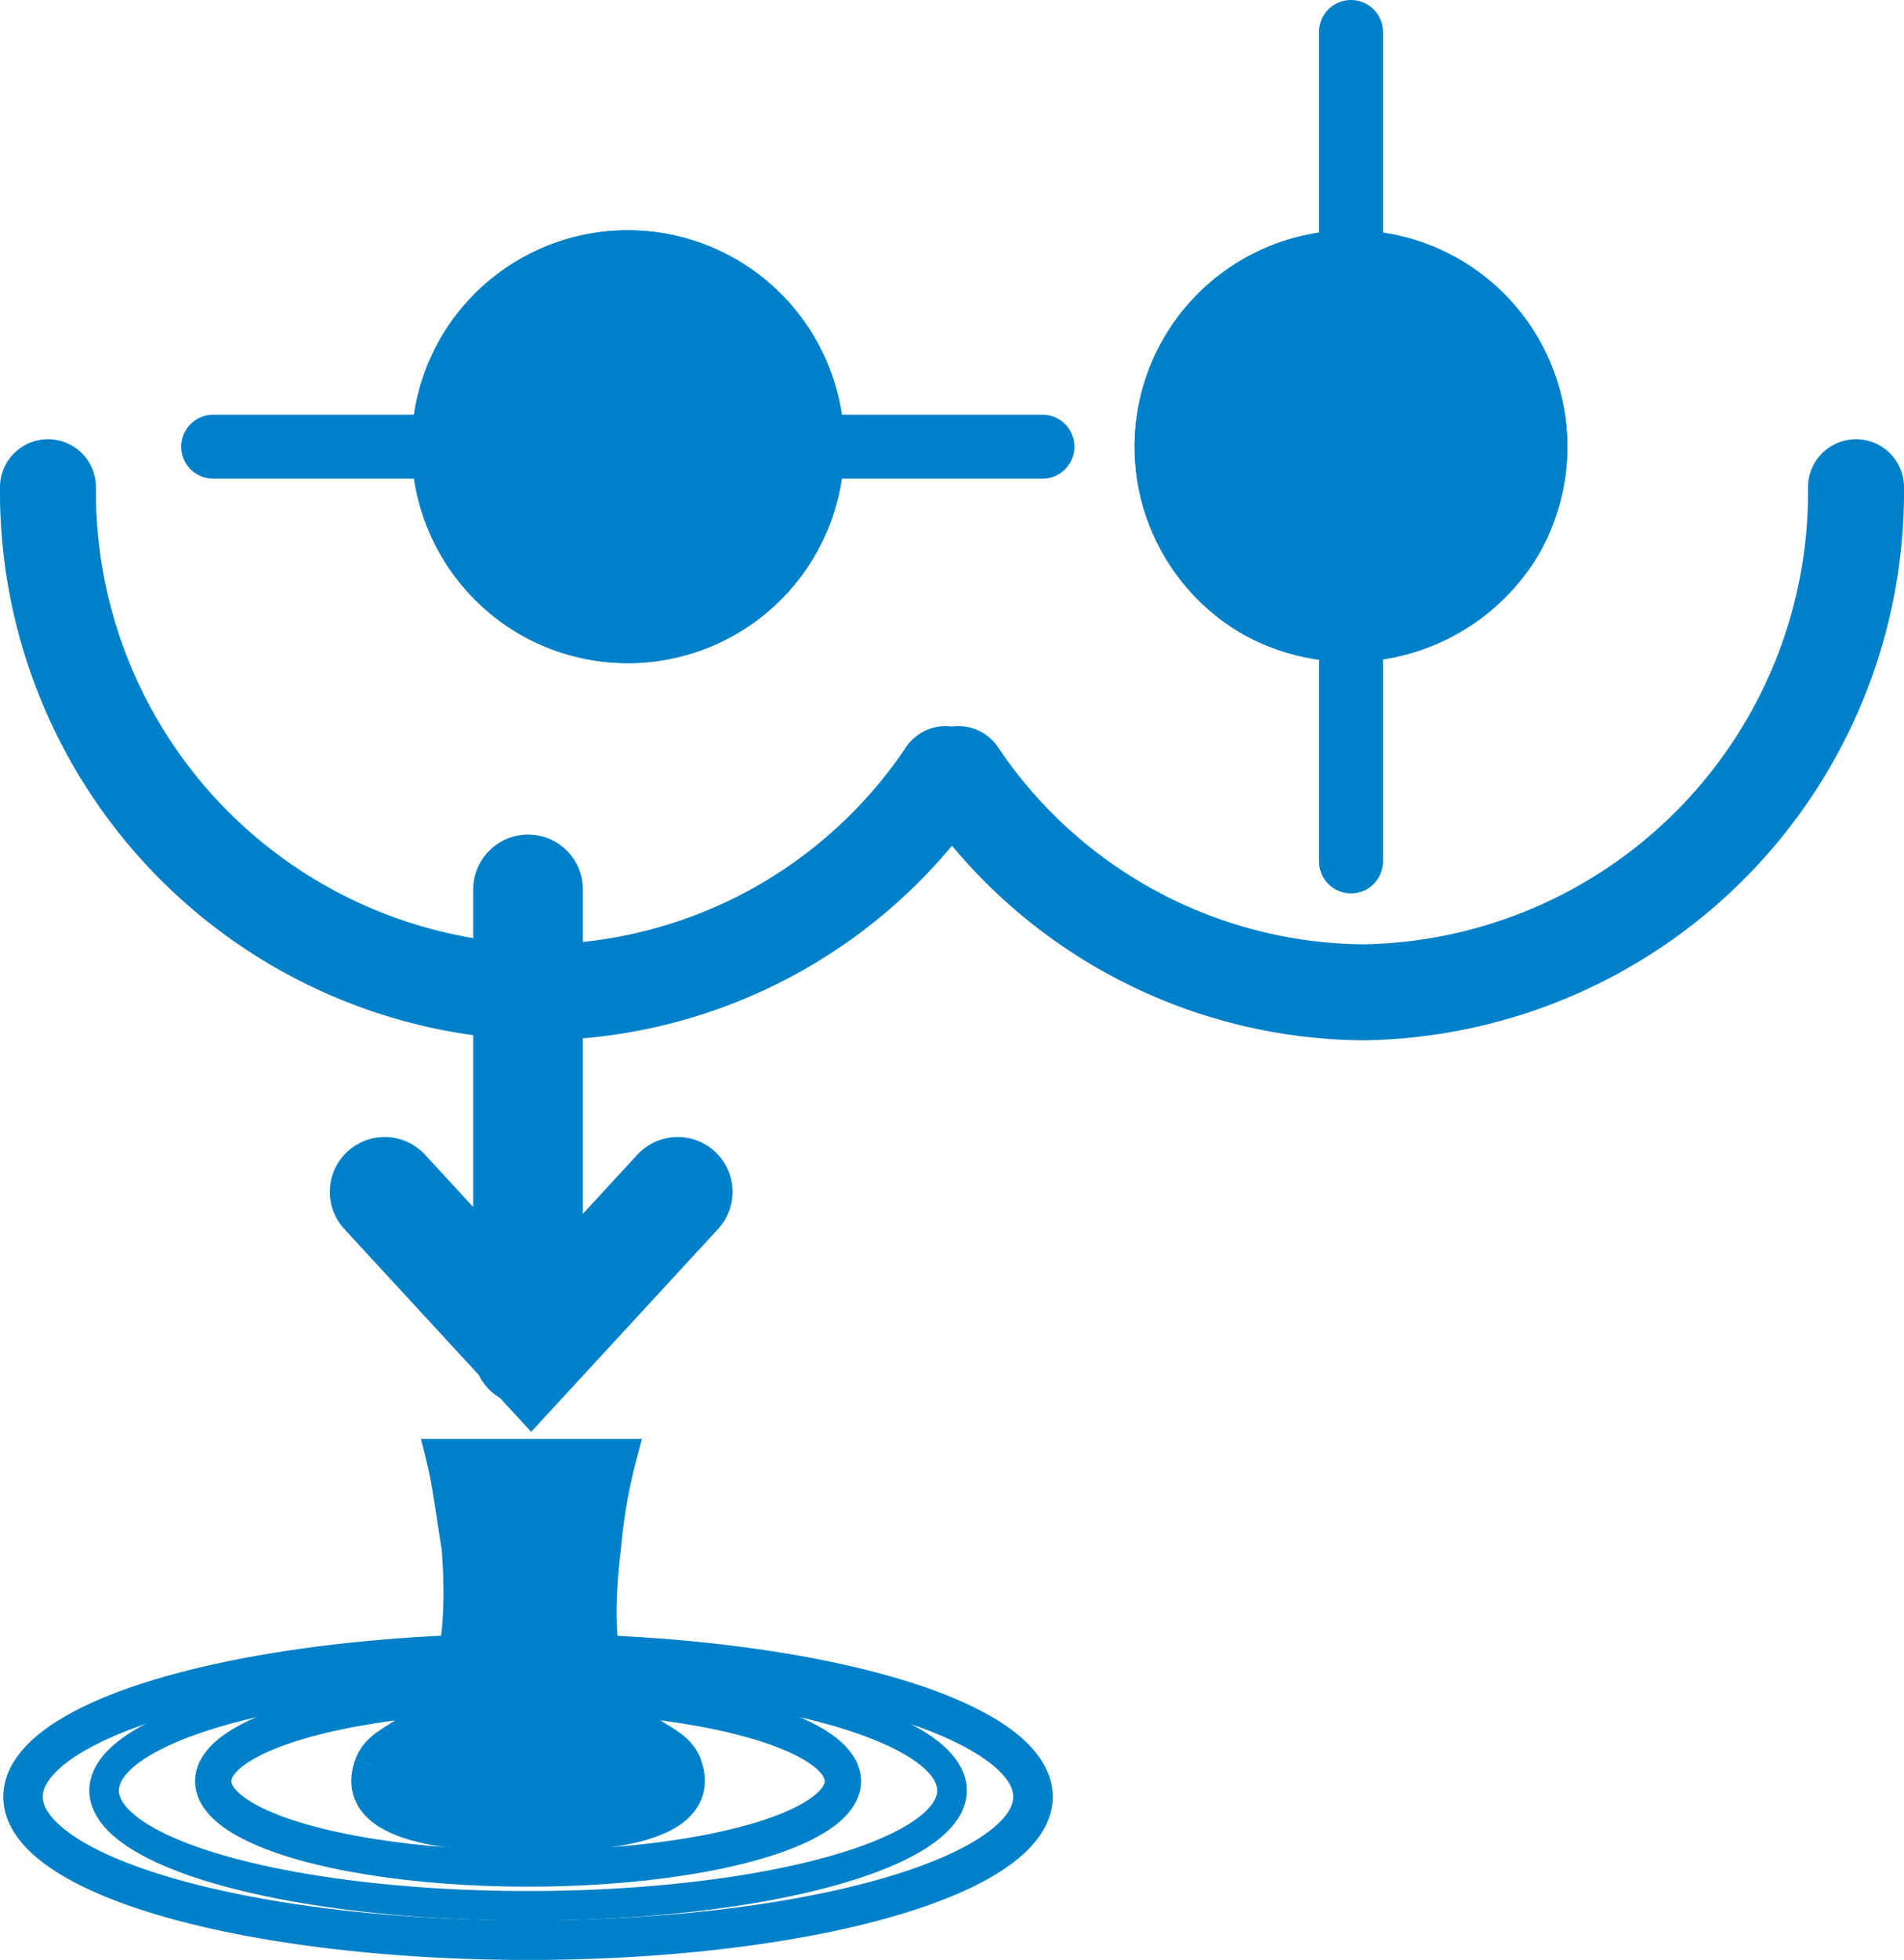
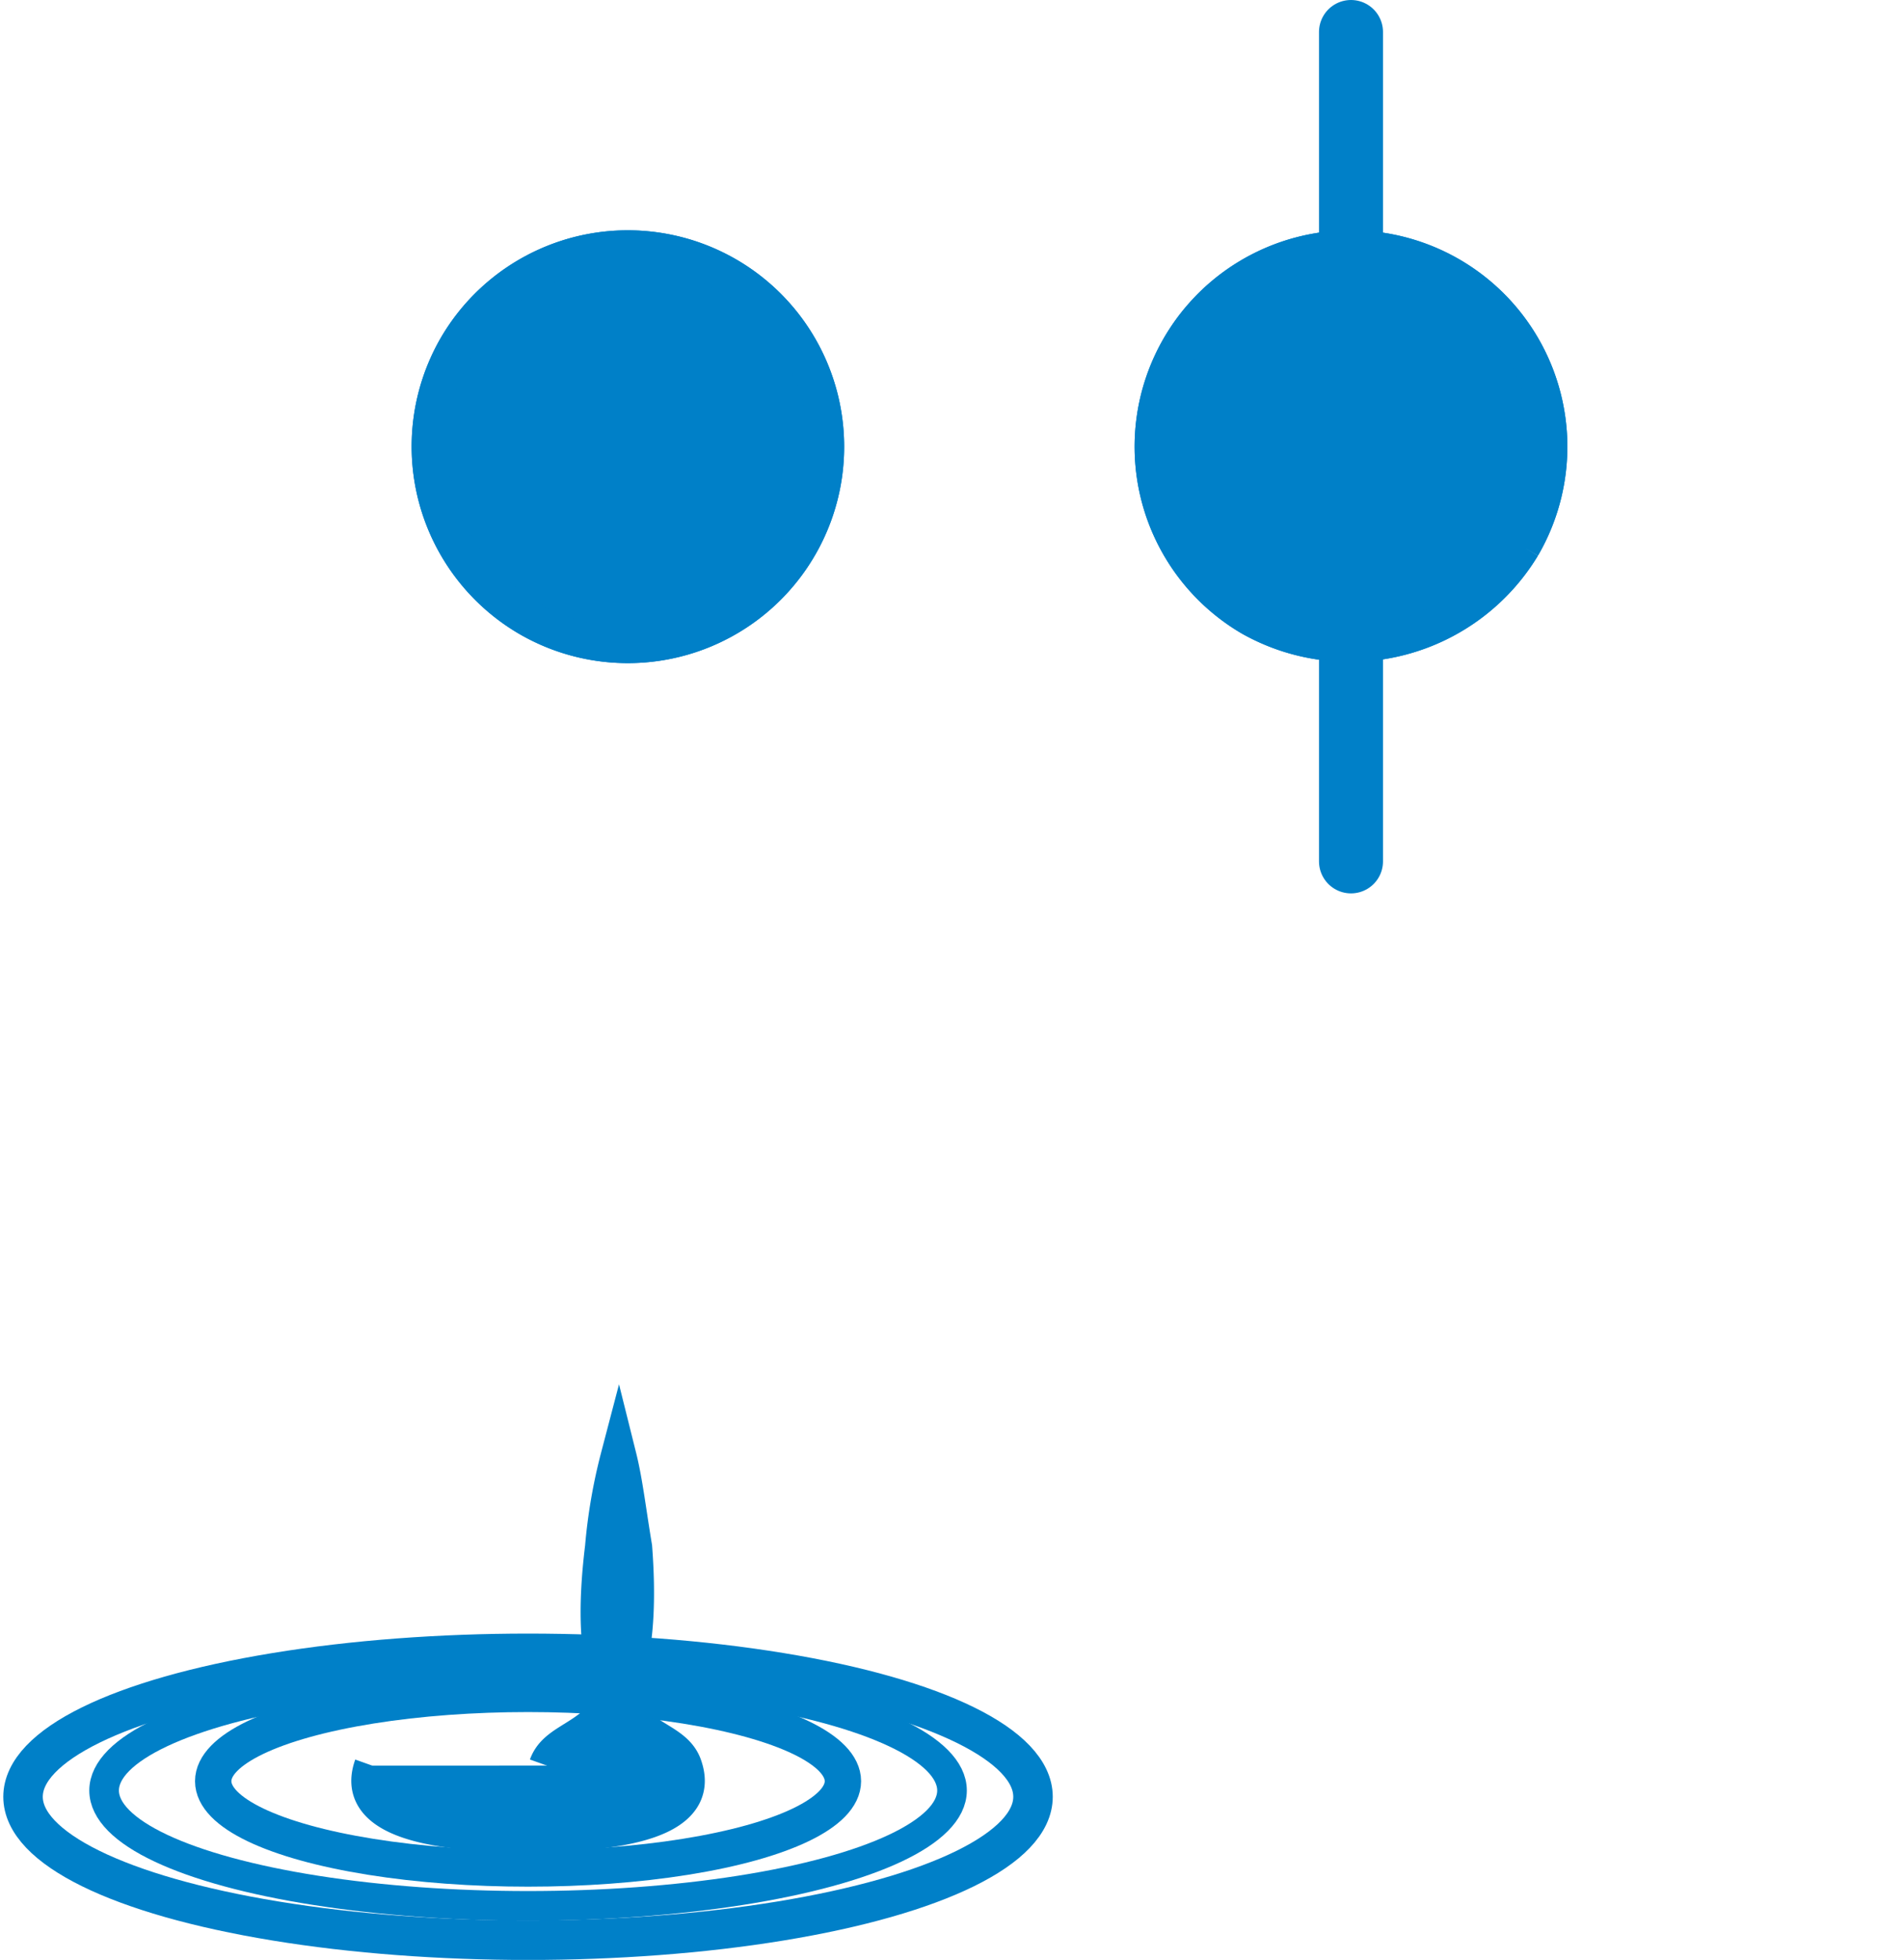
<svg xmlns="http://www.w3.org/2000/svg" width="52.895" height="54.437" viewBox="0 0 52.895 54.437">
  <g id="icon-Hochviskosetechnik" transform="translate(0.64 0.889)">
-     <line id="Linie_2" data-name="Linie 2" x2="23.036" transform="translate(5.283 11.518)" fill="none" stroke="#0080c8" stroke-linecap="round" stroke-width="1.778" />
    <path id="Pfad_31" data-name="Pfad 31" d="M22.175,22.31a5.511,5.511,0,1,0-1.992-7.534,5.528,5.528,0,0,0,1.992,7.534" transform="translate(-8.146 -6.028)" fill="#0080c8" stroke="#0080c8" stroke-miterlimit="10" stroke-width="1" />
    <path id="Pfad_32" data-name="Pfad 32" d="M22.175,22.31a5.511,5.511,0,1,0-1.992-7.534,5.528,5.528,0,0,0,1.992,7.534" transform="translate(-8.146 -6.028)" fill="#0080c8" stroke="#0080c8" stroke-miterlimit="10" stroke-width="1" />
    <line id="Linie_3" data-name="Linie 3" y1="23.036" transform="translate(36.892 0)" fill="none" stroke="#0080c8" stroke-linecap="round" stroke-width="1.778" />
    <path id="Pfad_33" data-name="Pfad 33" d="M52.909,20.318a5.511,5.511,0,1,0-7.534,1.992,5.607,5.607,0,0,0,7.534-1.992" transform="translate(-11.254 -6.028)" fill="#0080c8" stroke="#0080c8" stroke-miterlimit="10" stroke-width="1" />
    <path id="Pfad_34" data-name="Pfad 34" d="M52.909,20.318a5.511,5.511,0,1,0-7.534,1.992,5.607,5.607,0,0,0,7.534-1.992" transform="translate(-11.254 -6.028)" fill="#0080c8" stroke="#0080c8" stroke-miterlimit="10" stroke-width="1" />
-     <path id="Pfad_35" data-name="Pfad 35" d="M7.2,19.7A13.9,13.9,0,0,0,20.883,33.729a13.679,13.679,0,0,0,11.258-6.062M57.429,19.7A13.9,13.9,0,0,1,43.746,33.729a13.679,13.679,0,0,1-11.258-6.062" transform="translate(-6.507 -7.056)" fill="none" stroke="#0080c8" stroke-linecap="round" stroke-width="2.666" />
-     <path id="Pfad_36" data-name="Pfad 36" d="M17.588,59.374c-.433,1.212.866,1.905,4.33,1.905s4.763-.693,4.33-1.905S23.3,59.027,24,53.311a14.9,14.9,0,0,1,.433-2.511h-4.85c.173.693.26,1.472.433,2.511.433,5.716-1.992,4.85-2.425,6.062" transform="translate(-7.888 -11.223)" fill="#0080c8" stroke="#0080c8" stroke-miterlimit="10" stroke-width="1" />
+     <path id="Pfad_36" data-name="Pfad 36" d="M17.588,59.374c-.433,1.212.866,1.905,4.33,1.905s4.763-.693,4.33-1.905S23.3,59.027,24,53.311a14.9,14.9,0,0,1,.433-2.511c.173.693.26,1.472.433,2.511.433,5.716-1.992,4.85-2.425,6.062" transform="translate(-7.888 -11.223)" fill="#0080c8" stroke="#0080c8" stroke-miterlimit="10" stroke-width="1" />
    <ellipse id="Ellipse_1" data-name="Ellipse 1" cx="11.778" cy="3.204" rx="11.778" ry="3.204" transform="translate(2.252 45.639)" fill="none" stroke="#0080c8" stroke-width="0.823" />
    <ellipse id="Ellipse_2" data-name="Ellipse 2" cx="14.029" cy="3.984" rx="14.029" ry="3.984" transform="translate(0 45.033)" fill="none" stroke="#0080c8" stroke-width="1.097" />
    <ellipse id="Ellipse_3" data-name="Ellipse 3" cx="8.747" cy="2.425" rx="8.747" ry="2.425" transform="translate(5.283 46.159)" fill="none" stroke="#0080c8" stroke-miterlimit="10" stroke-width="1.01" />
-     <path id="Pfad_37" data-name="Pfad 37" d="M26.141,41l-4.07,4.417L18,41m3.984-8.4V45.417" transform="translate(-7.954 -8.785)" fill="none" stroke="#0080c8" stroke-linecap="round" stroke-width="3.047" />
  </g>
</svg>